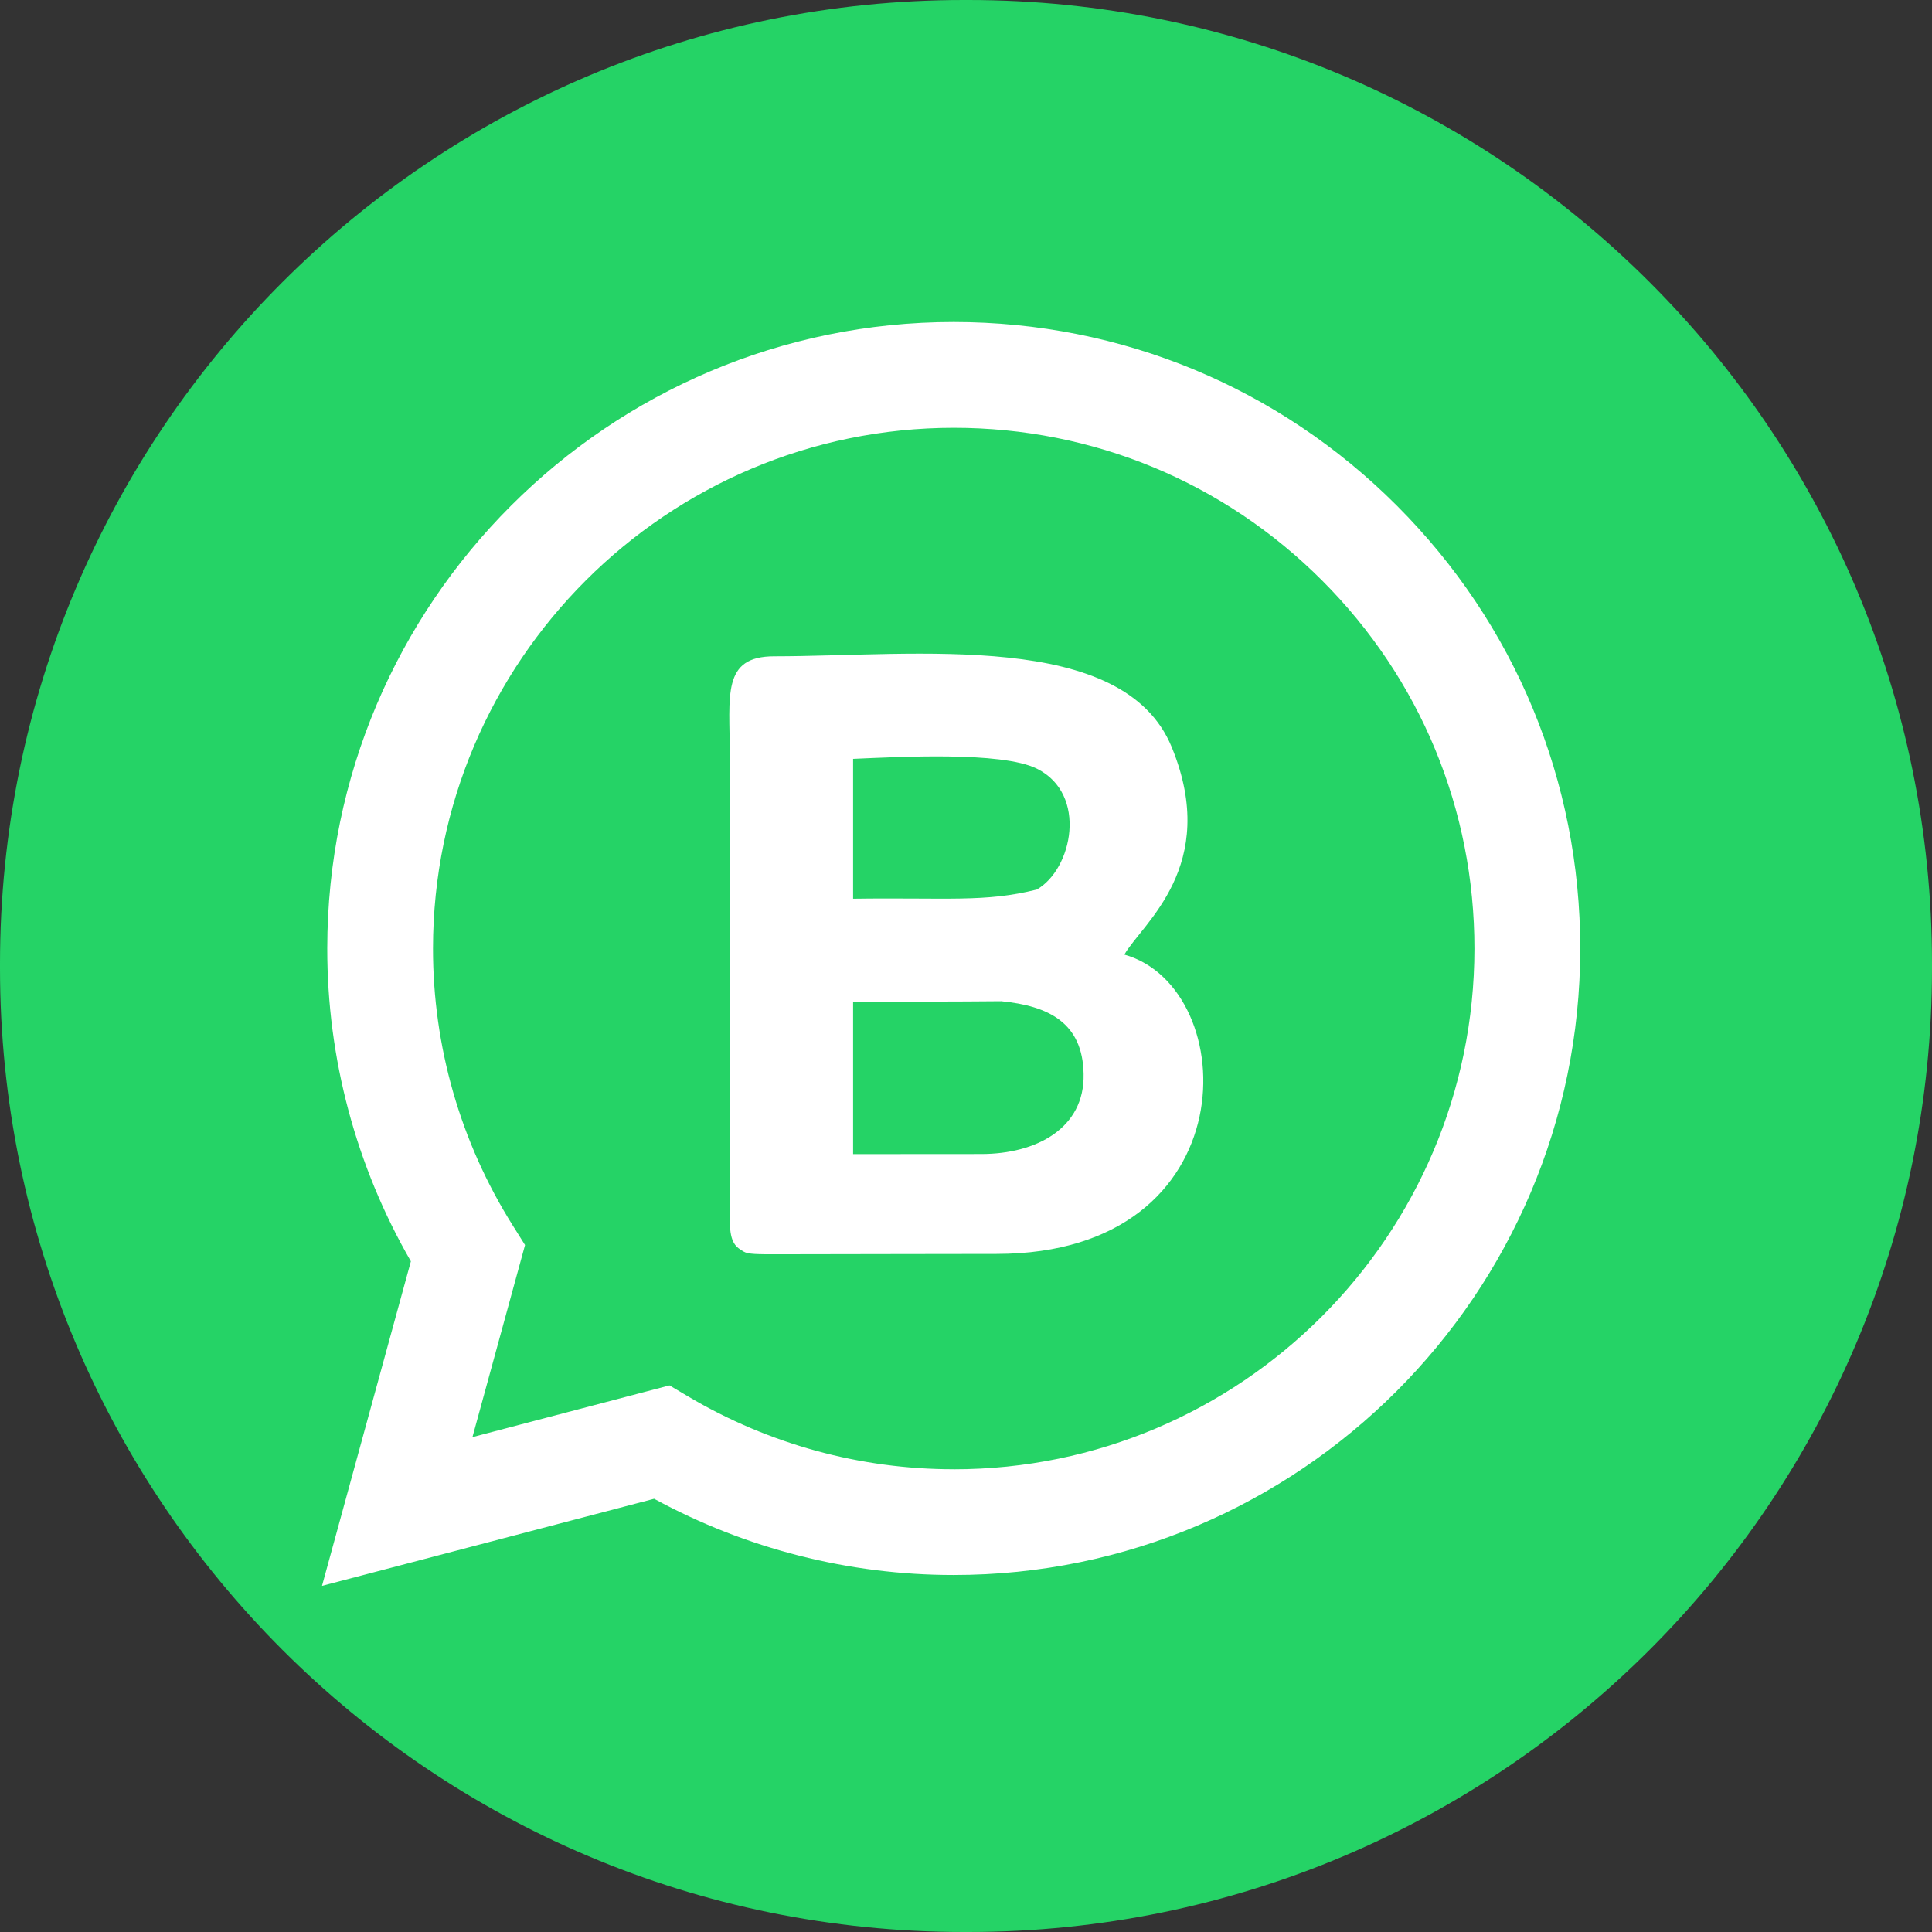
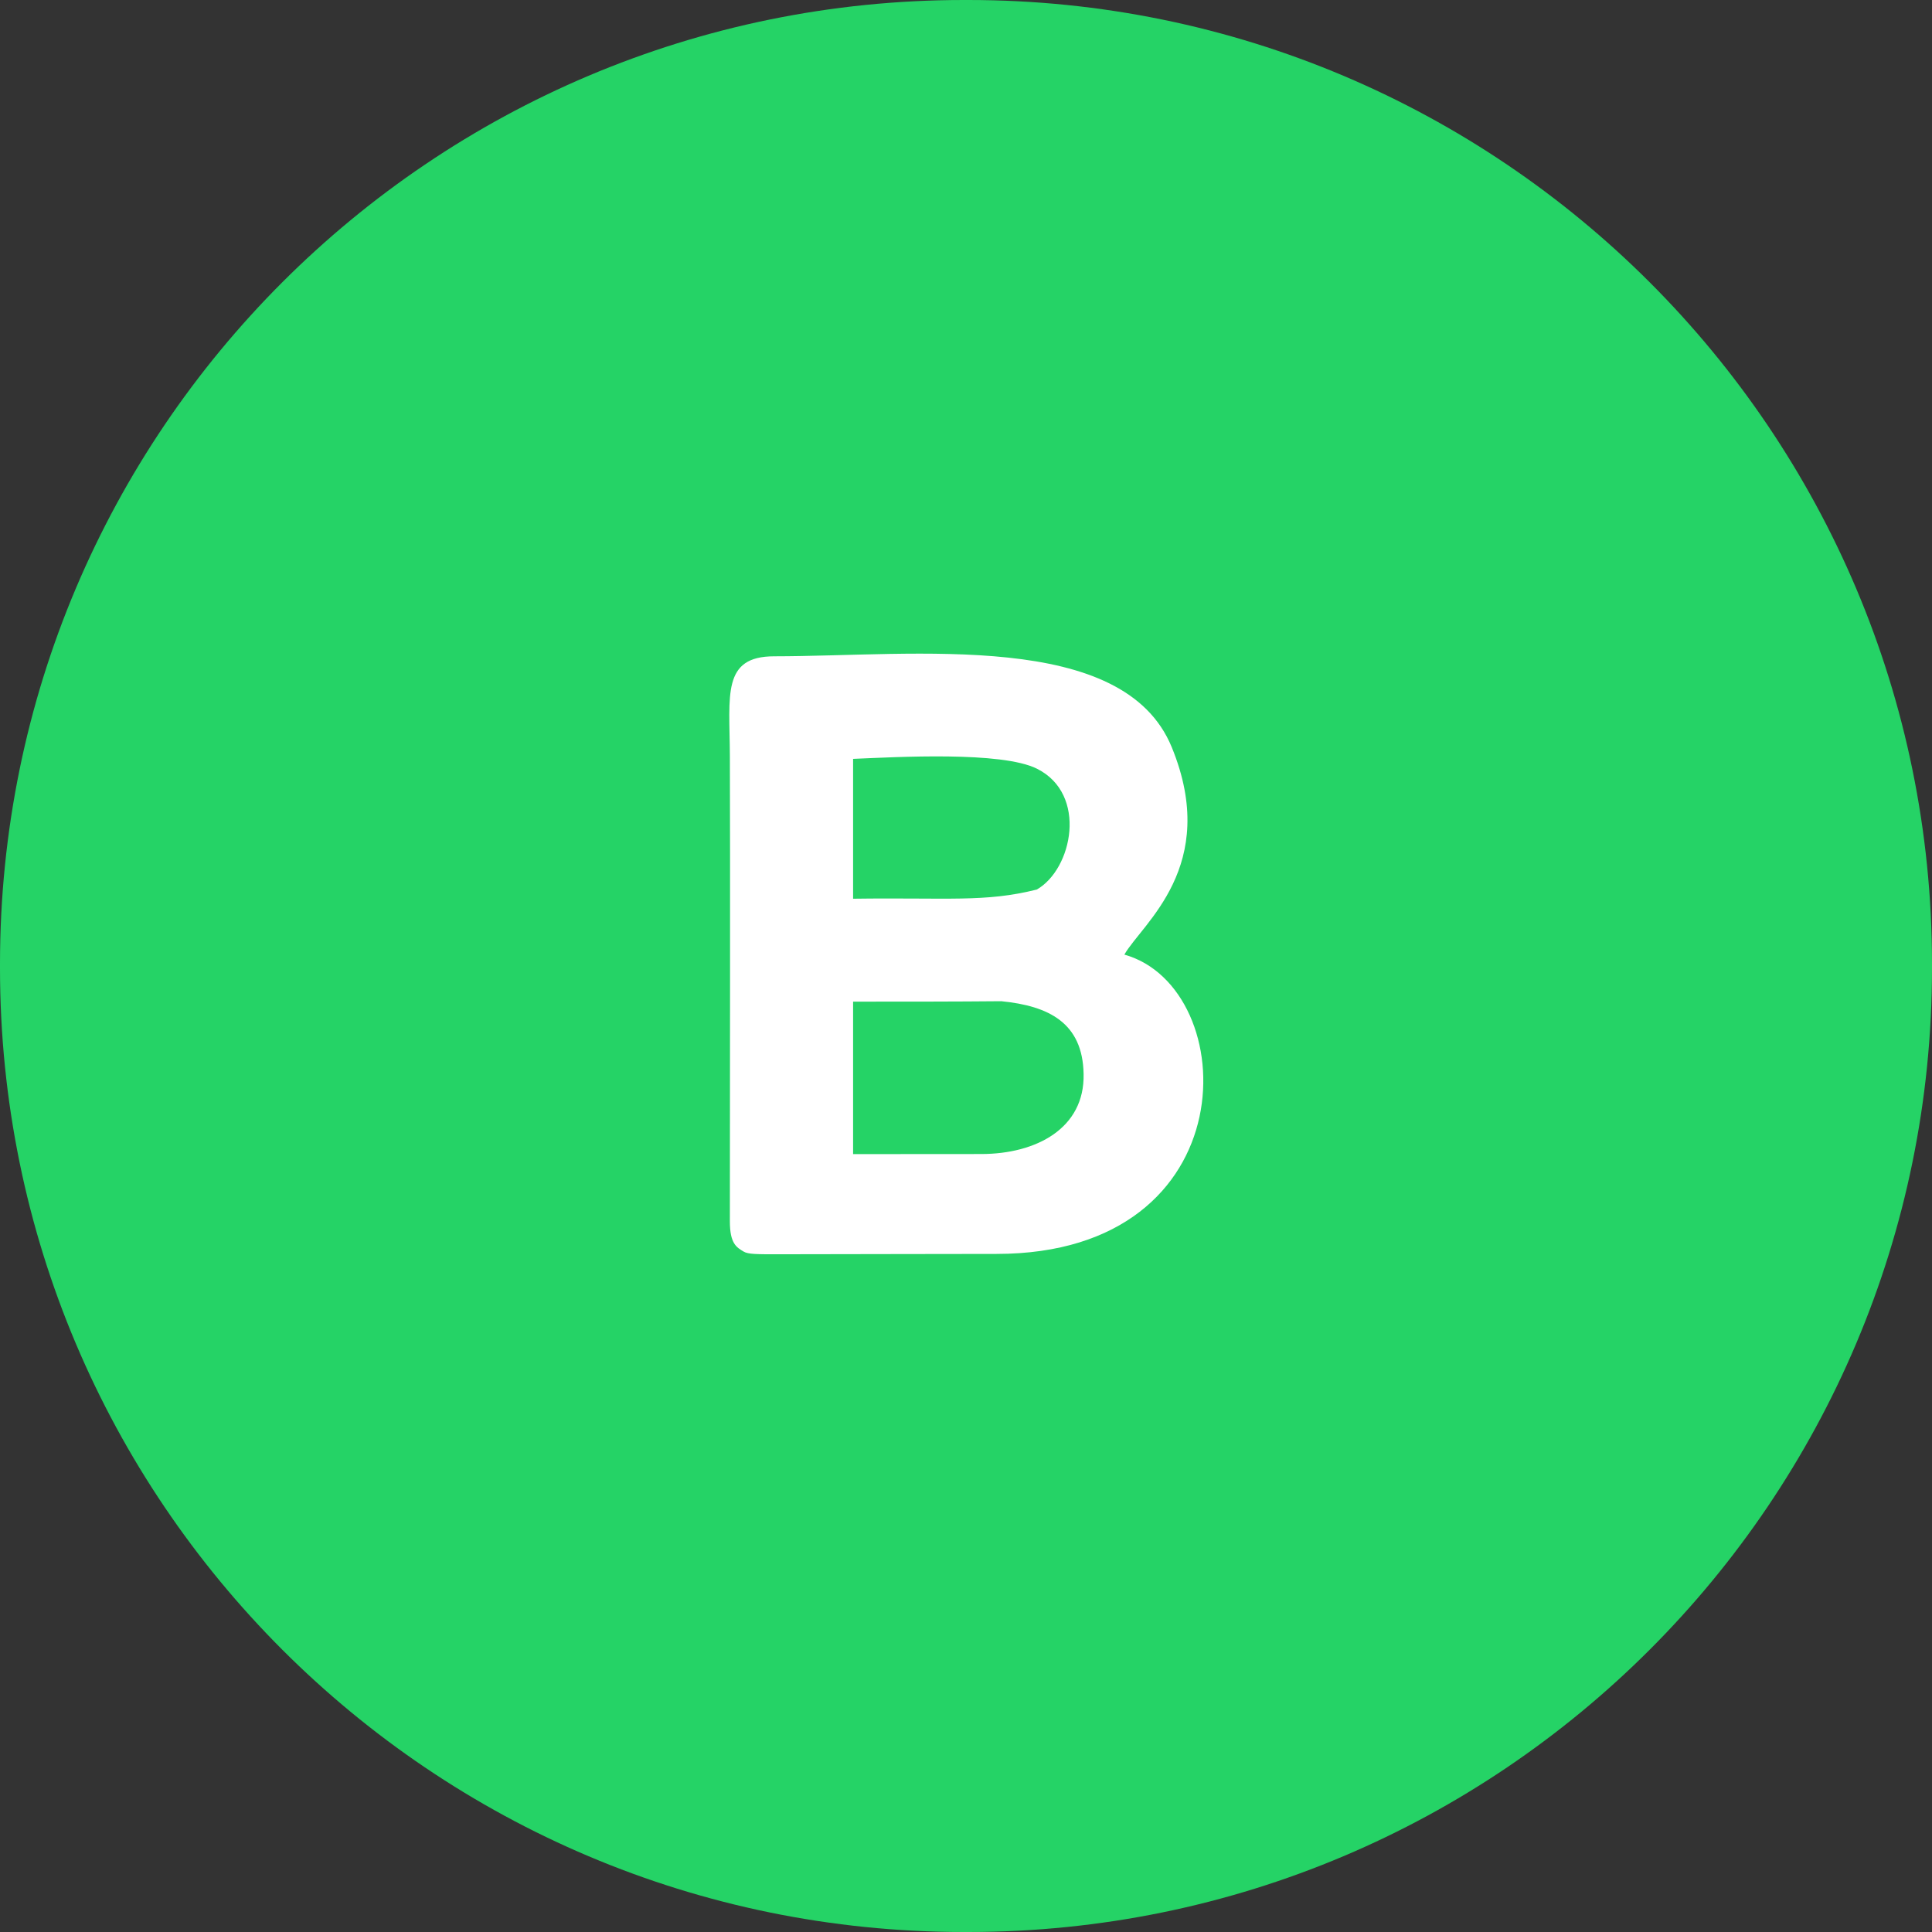
<svg xmlns="http://www.w3.org/2000/svg" width="107" height="107" viewBox="0 0 107 107" fill="none">
  <rect x="0" y="0" width="107" height="107" fill="#333333" stroke="none" />
  <path d="M53.622 0H53.378C23.898 0 0 23.898 0 53.378V53.622C0 83.102 23.898 107 53.378 107H53.622C83.102 107 107 83.102 107 53.622V53.378C107 23.898 83.102 0 53.622 0Z" fill="#25D366" />
-   <path fill-rule="evenodd" clip-rule="evenodd" d="M77.365 28.006C70.814 21.45 62.103 17.838 52.821 17.834C33.697 17.834 18.133 33.392 18.125 52.517C18.117 58.603 19.715 64.584 22.756 69.856L17.834 87.83L36.227 83.007C41.315 85.776 47.015 87.228 52.807 87.228H52.822C71.944 87.228 87.51 71.668 87.518 52.544C87.521 43.276 83.916 34.561 77.365 28.006V28.006ZM52.822 81.372H52.81C47.645 81.373 42.576 79.984 38.132 77.353L37.079 76.728L26.165 79.593L29.078 68.954L28.393 67.862C25.504 63.267 23.974 57.947 23.981 52.519C23.989 36.624 36.926 23.693 52.833 23.693C60.535 23.696 67.776 26.698 73.221 32.148C78.666 37.597 81.662 44.84 81.658 52.544C81.652 68.441 68.716 81.374 52.821 81.374L52.822 81.372Z" fill="white" />
  <path fill-rule="evenodd" clip-rule="evenodd" d="M41.189 69.319C41.434 69.466 41.935 69.466 43.086 69.465C47.968 69.46 52.185 69.446 55.185 69.446C69.184 69.446 68.816 54.708 62.271 52.869C63.229 51.171 67.597 47.98 64.896 41.385C62.225 34.864 50.736 36.344 42.88 36.348C39.972 36.348 40.407 38.496 40.422 41.837C40.446 47.127 40.426 61.446 40.422 67.636C40.422 68.891 40.801 69.084 41.189 69.319ZM47.247 63.918C48.568 63.918 51.686 63.918 54.359 63.913C57.386 63.909 60.081 62.493 60.013 59.48C59.964 56.642 58.076 55.71 55.455 55.45C52.959 55.474 50.103 55.474 47.247 55.474V63.918ZM47.247 49.774C52.512 49.702 54.544 49.986 57.419 49.266C59.392 48.144 60.257 43.986 57.43 42.574C55.466 41.593 49.662 41.928 47.247 42.029V49.774Z" fill="white" />
</svg>